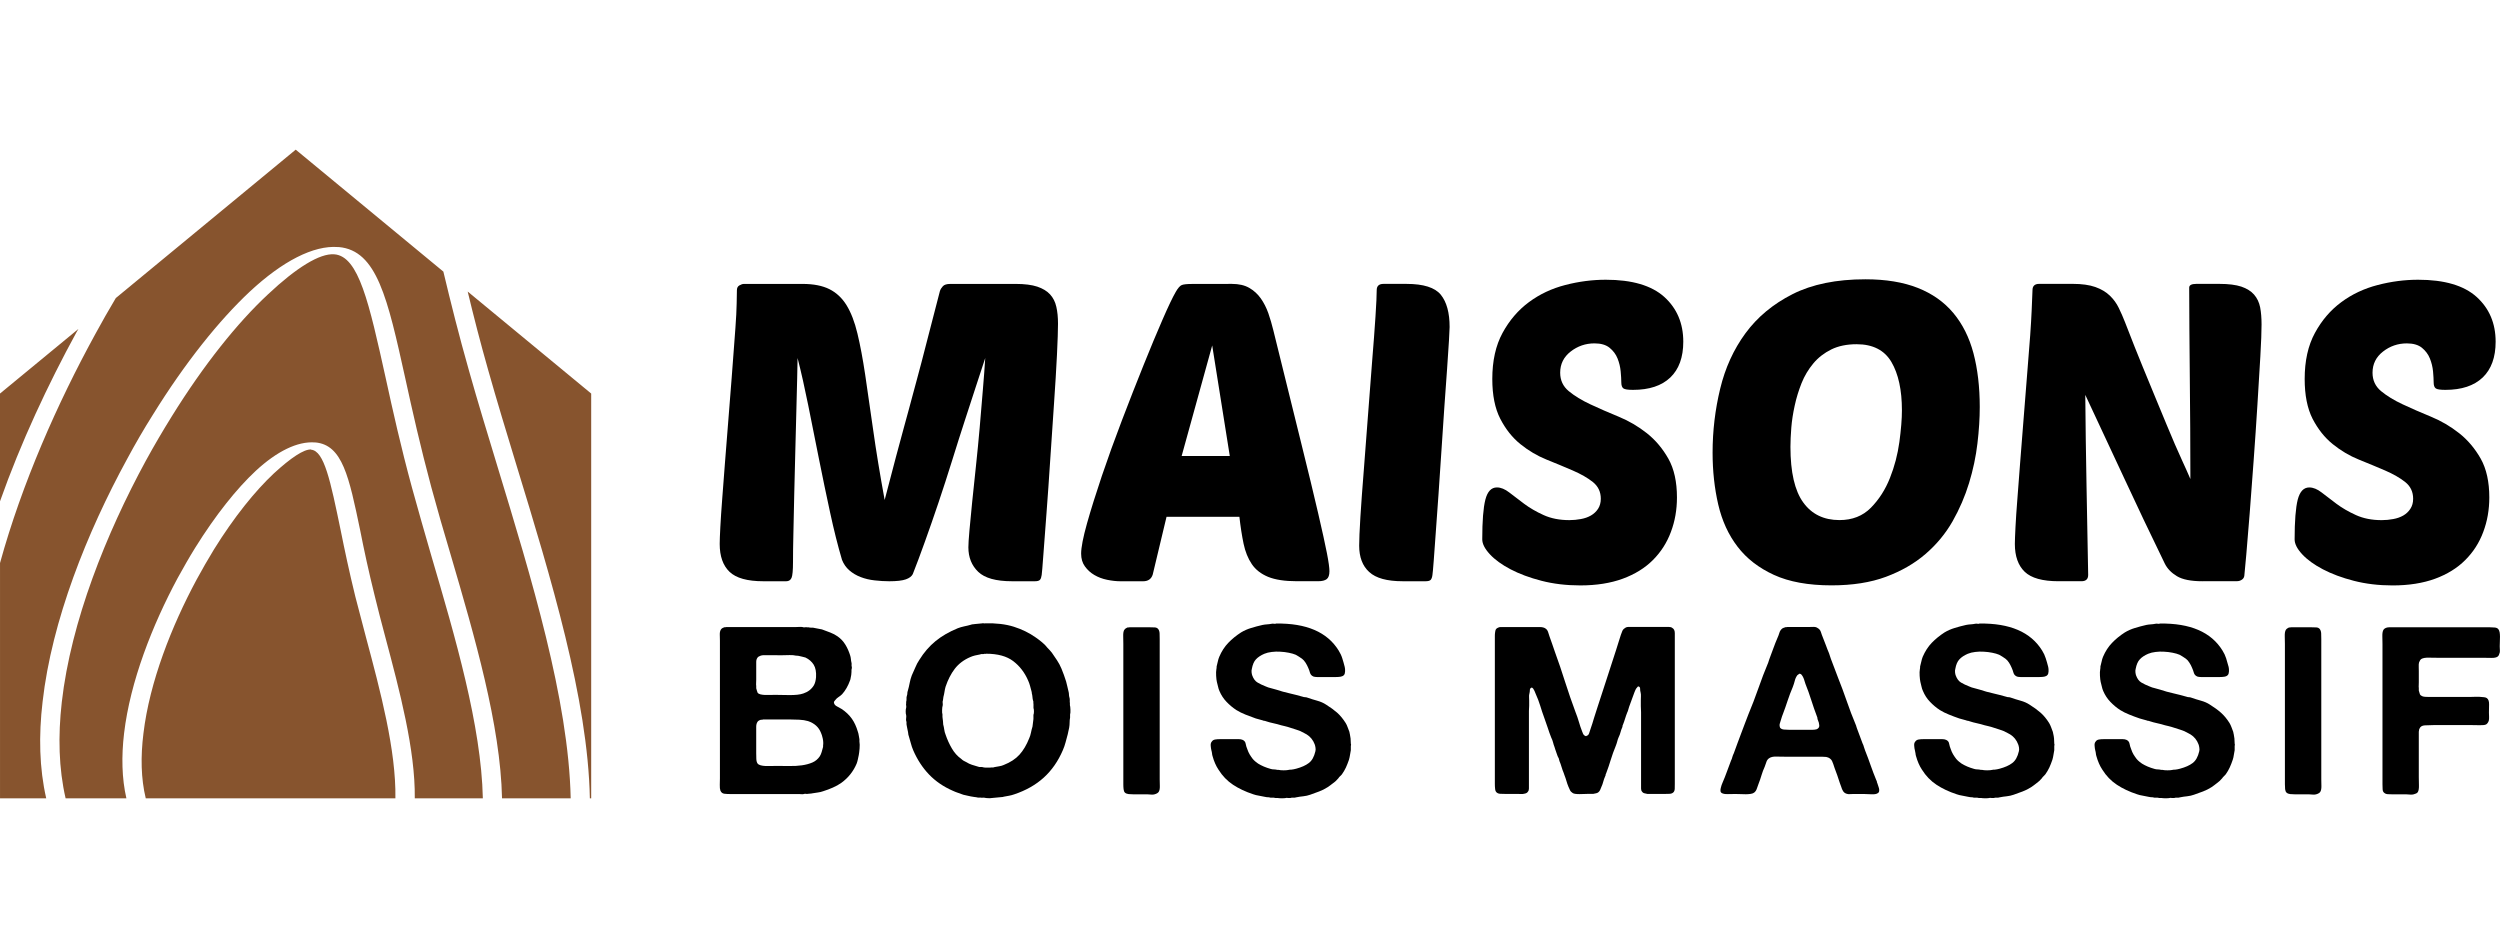
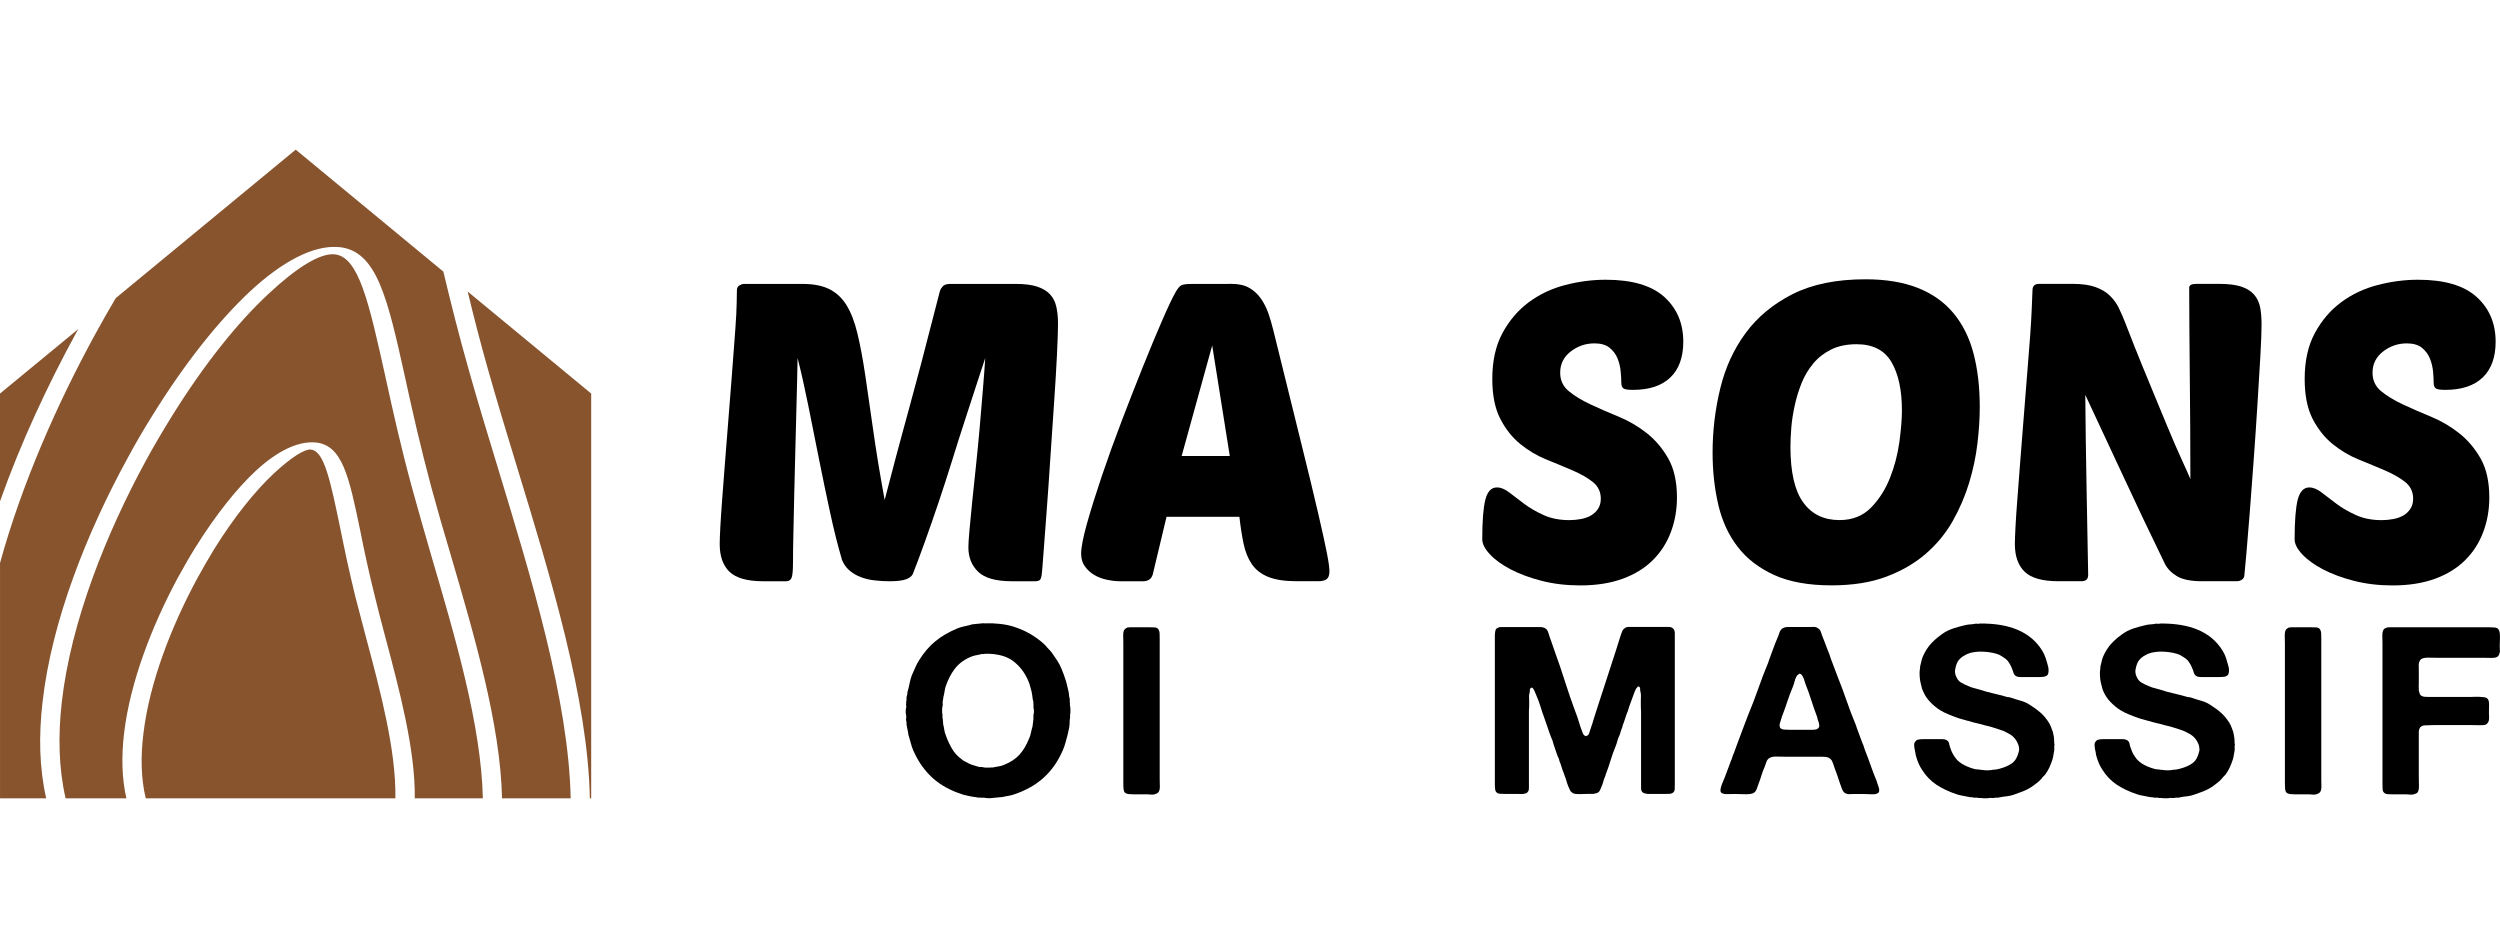
<svg xmlns="http://www.w3.org/2000/svg" version="1.1" id="Calque_1" x="0px" y="0px" width="168.372px" height="63.844px" viewBox="-16.353 -20.5 168.372 63.844" enable-background="new -16.353 -20.5 168.372 63.844" xml:space="preserve">
  <g>
    <path fill="#87542E" d="M3.563-10.421l9.944,8.213c0.49,2.053,1.046,4.286,1.73,6.688c0.581,2.065,1.24,4.221,1.911,6.43   c2.286,7.517,4.792,15.703,4.934,22.355h-4.624c-0.103-4.924-1.847-10.902-3.448-16.364c-0.479-1.601-0.93-3.164-1.317-4.596   c-0.736-2.739-1.292-5.218-1.756-7.348C9.749-0.415,9.037-3.63,6.467-3.861H6.455H6.428H6.415C4.762-3.99,2.668-2.905,0.475-0.865   C-1.591,1.071-3.879,3.913-6.06,7.437c-0.594,0.942-1.175,1.938-1.743,2.997c-2.686,4.921-5.063,10.859-5.681,16.323   c-0.271,2.285-0.22,4.494,0.244,6.51h-3.112V17.42c1.472-5.347,3.848-10.732,6.431-15.445c0.438-0.814,0.903-1.614,1.368-2.402   L3.563-10.421z M15.145-0.865l8.318,6.87v27.261h-0.09c-0.13-6.691-2.636-14.89-4.934-22.407c-0.683-2.233-1.343-4.417-1.912-6.431   C15.999,2.57,15.545,0.801,15.145-0.865L15.145-0.865z M16.166,33.266h-4.584c0.039-3.256-1.021-7.248-1.989-10.877   c-0.259-0.966-0.504-1.909-0.71-2.762c-0.401-1.613-0.724-3.11-0.982-4.429c-0.749-3.589-1.188-5.732-3.009-5.9H4.878H4.866H4.854   c-1.163-0.09-2.557,0.594-3.979,1.91c-1.29,1.201-2.71,2.982-4.079,5.179c-0.402,0.646-0.789,1.329-1.189,2.054   c-1.69,3.148-3.189,6.945-3.603,10.445c-0.182,1.539-0.155,3.035,0.156,4.381h-4.094c-0.464-2.004-0.517-4.199-0.257-6.484   c0.619-5.437,2.995-11.349,5.655-16.245c0.567-1.035,1.15-2.028,1.744-2.983c2.169-3.498,4.429-6.313,6.481-8.225   C3.612-2.48,5.189-3.449,6.156-3.373l0,0H6.17C7.808-3.23,8.495-0.144,9.631,4.996c0.463,2.118,1.006,4.571,1.767,7.363   c0.402,1.482,0.854,3.021,1.305,4.595C14.307,22.414,16.063,28.383,16.166,33.266L16.166,33.266z M10.277,33.266H-6.537   c-0.324-1.332-0.349-2.816-0.156-4.367c0.414-3.475,1.9-7.233,3.577-10.356C-2.74,17.845-2.34,17.161-1.94,16.5   c1.356-2.182,2.762-3.926,4.029-5.114c1.15-1.058,2.027-1.639,2.505-1.614l0,0v0.013c0.889,0.077,1.304,2.079,2.001,5.449   c0.257,1.278,0.567,2.75,0.982,4.442c0.231,0.903,0.479,1.82,0.723,2.762C9.27,26.057,10.329,30.049,10.277,33.266L10.277,33.266z    M-16.352,6.005l5.281-4.352c-0.051,0.077-0.09,0.154-0.128,0.219c-1.926,3.526-3.746,7.414-5.154,11.392V6.005H-16.352z    M3.33,22.016c1.059,0.09,1.239,1.123,1.498,2.623c0.079,0.41,0.154,0.852,0.259,1.355c0.05,0.258,0.116,0.566,0.18,0.865   c0.44,1.936,0.904,4.066-0.257,5.088c-0.324,0.27-0.776,0.477-1.293,0.607c-0.581,0.141-1.253,0.193-1.923,0.154   c-0.646-0.039-1.292-0.143-1.872-0.338l0,0c-0.8-0.244-1.498-0.645-1.925-1.137c-0.555-0.643-0.658-1.482-0.49-2.375   c0.22-1.109,0.84-2.311,1.536-3.385c0.646-0.979,1.356-1.846,2.002-2.439C1.78,22.34,2.593,21.95,3.33,22.016L3.33,22.016z    M3.536,24.662c-0.22-1.277-0.376-2.156-0.504-2.17c0,0-0.31,0.271-0.787,0.725c-0.619,0.58-1.316,1.42-1.936,2.375   c-0.685,1.047-1.292,2.225-1.499,3.307c-0.155,0.838-0.079,1.602,0.426,2.18c0.349,0.416,0.89,0.725,1.512,0.918H0.76   c0.387,0.131,0.814,0.205,1.213,0.219c0.375,0.027,0.723,0,1.033-0.076c0.311-0.078,0.596-0.209,0.802-0.4   c1.033-0.891,0.582-2.959,0.167-4.846c-0.064-0.281-0.129-0.555-0.193-0.861C3.691,25.566,3.602,25.09,3.536,24.662L3.536,24.662z" />
    <g>
      <g>
        <path d="M50.002,3.613c-0.151,0.452-0.344,1.04-0.578,1.761c-0.237,0.724-0.494,1.52-0.777,2.384     c-0.282,0.866-0.574,1.782-0.874,2.751c-0.301,0.969-0.607,1.912-0.917,2.834c-0.31,0.921-0.616,1.8-0.917,2.637     c-0.299,0.836-0.572,1.566-0.818,2.187c-0.076,0.149-0.23,0.268-0.465,0.351c-0.233,0.084-0.607,0.129-1.114,0.129     c-0.32,0-0.649-0.021-0.987-0.059c-0.34-0.036-0.655-0.112-0.944-0.224c-0.292-0.112-0.546-0.264-0.763-0.453     c-0.216-0.188-0.38-0.422-0.493-0.705c-0.283-0.958-0.551-2.025-0.804-3.201c-0.254-1.174-0.504-2.373-0.748-3.596     c-0.243-1.221-0.484-2.42-0.719-3.596c-0.236-1.173-0.475-2.242-0.721-3.2c0,0.262-0.009,0.714-0.027,1.354     C37.316,5.606,37.3,6.349,37.28,7.193c-0.02,0.847-0.043,1.759-0.071,2.737c-0.028,0.978-0.053,1.932-0.071,2.863     c-0.019,0.931-0.038,1.795-0.056,2.596c-0.02,0.798-0.027,1.451-0.027,1.957c0,0.564-0.034,0.924-0.099,1.073     c-0.067,0.15-0.184,0.227-0.353,0.227h-1.55c-1.072,0-1.829-0.212-2.272-0.635c-0.441-0.424-0.663-1.047-0.663-1.876     c0-0.225,0.015-0.605,0.043-1.144c0.028-0.535,0.071-1.168,0.127-1.902c0.057-0.733,0.117-1.537,0.184-2.411     c0.065-0.875,0.135-1.763,0.211-2.666c0.094-1.221,0.173-2.241,0.241-3.059c0.065-0.818,0.117-1.499,0.154-2.046     c0.038-0.544,0.072-0.988,0.099-1.325c0.027-0.337,0.047-0.638,0.057-0.902c0.009-0.263,0.019-0.512,0.027-0.748     c0.009-0.235,0.016-0.531,0.016-0.888c0-0.15,0.055-0.258,0.169-0.324c0.112-0.065,0.215-0.099,0.309-0.099h3.947     c0.733,0,1.336,0.119,1.805,0.353c0.471,0.236,0.855,0.597,1.156,1.085c0.3,0.49,0.546,1.123,0.732,1.904     c0.188,0.778,0.361,1.706,0.522,2.776c0.159,1.073,0.339,2.309,0.536,3.709c0.196,1.401,0.455,2.976,0.775,4.725     c0.301-1.165,0.555-2.133,0.762-2.905c0.207-0.771,0.381-1.416,0.522-1.933c0.14-0.516,0.258-0.943,0.351-1.283     c0.094-0.338,0.179-0.653,0.253-0.944c0.075-0.291,0.159-0.606,0.255-0.944c0.092-0.339,0.206-0.762,0.339-1.269     c0.131-0.508,0.294-1.142,0.492-1.904c0.197-0.76,0.448-1.724,0.748-2.89c0.037-0.113,0.103-0.221,0.198-0.325     c0.094-0.103,0.263-0.155,0.507-0.155h4.4c0.602,0,1.087,0.063,1.454,0.184c0.365,0.124,0.652,0.296,0.859,0.521     c0.207,0.228,0.349,0.504,0.421,0.833c0.077,0.328,0.114,0.71,0.114,1.142c0,0.433-0.023,1.134-0.07,2.101     c-0.048,0.969-0.114,2.06-0.198,3.272c-0.083,1.211-0.169,2.467-0.254,3.766c-0.083,1.297-0.168,2.5-0.252,3.61     c-0.084,1.109-0.156,2.051-0.212,2.819c-0.056,0.771-0.094,1.224-0.113,1.354c-0.02,0.15-0.057,0.259-0.114,0.324     c-0.057,0.066-0.168,0.099-0.338,0.099h-1.55c-1.073,0-1.83-0.211-2.272-0.634c-0.441-0.424-0.663-0.973-0.663-1.65     c0-0.207,0.023-0.581,0.071-1.128c0.047-0.545,0.108-1.185,0.184-1.918c0.076-0.731,0.16-1.536,0.253-2.411     c0.093-0.874,0.179-1.743,0.254-2.608c0.075-0.865,0.145-1.706,0.212-2.524C49.911,4.953,49.961,4.233,50.002,3.613z" />
        <path d="M66.612-1.38c0.47,0,0.861,0.089,1.171,0.269c0.311,0.179,0.567,0.414,0.775,0.706c0.206,0.292,0.376,0.624,0.51,1.001     c0.13,0.375,0.242,0.761,0.338,1.155c0.752,3.045,1.373,5.555,1.86,7.53c0.49,1.975,0.876,3.568,1.156,4.781     c0.281,1.214,0.479,2.112,0.592,2.695c0.114,0.583,0.169,0.987,0.169,1.211c0,0.264-0.062,0.442-0.184,0.536     c-0.123,0.093-0.313,0.141-0.577,0.141h-1.438c-0.811,0-1.452-0.099-1.933-0.295c-0.478-0.198-0.846-0.485-1.098-0.86     c-0.255-0.377-0.439-0.833-0.552-1.368c-0.112-0.535-0.206-1.142-0.282-1.818h-4.907l-0.93,3.891     c-0.094,0.301-0.312,0.453-0.65,0.453H59.14c-0.302,0-0.612-0.033-0.932-0.1c-0.32-0.066-0.607-0.175-0.859-0.324     c-0.255-0.149-0.465-0.343-0.635-0.578c-0.17-0.234-0.254-0.521-0.254-0.86c0-0.412,0.131-1.091,0.394-2.03     c0.265-0.938,0.599-2.007,1.001-3.201c0.404-1.194,0.855-2.443,1.354-3.75c0.5-1.307,0.983-2.543,1.453-3.709     c0.468-1.166,0.896-2.19,1.282-3.075c0.385-0.884,0.68-1.504,0.888-1.861c0.15-0.263,0.288-0.418,0.409-0.464     c0.122-0.048,0.353-0.072,0.692-0.072L66.612-1.38L66.612-1.38z M63.229,10.213h3.243l-1.185-7.447L63.229,10.213z" />
-         <path d="M78.116,18.646c-1.053,0-1.802-0.206-2.254-0.621c-0.453-0.412-0.676-1.005-0.676-1.776c0-0.376,0.026-1.021,0.082-1.933     c0.056-0.911,0.134-1.95,0.227-3.116c0.094-1.165,0.188-2.397,0.282-3.695c0.093-1.297,0.187-2.519,0.281-3.667     c0.093-1.147,0.171-2.152,0.226-3.019c0.057-0.864,0.083-1.456,0.083-1.776c0-0.281,0.151-0.423,0.454-0.423h1.552     c1.146,0,1.916,0.245,2.313,0.733c0.393,0.49,0.591,1.212,0.591,2.172c0,0.095-0.015,0.395-0.043,0.903     c-0.027,0.509-0.07,1.147-0.127,1.917c-0.056,0.772-0.117,1.633-0.185,2.581c-0.065,0.95-0.13,1.922-0.195,2.919     c-0.067,0.997-0.134,1.97-0.196,2.921c-0.068,0.949-0.128,1.809-0.185,2.579c-0.058,0.772-0.104,1.416-0.14,1.932     c-0.04,0.519-0.068,0.833-0.086,0.945c-0.018,0.149-0.058,0.258-0.112,0.324c-0.058,0.066-0.171,0.1-0.34,0.1H78.116z" />
        <path d="M91.795-1.66c1.767,0,3.079,0.386,3.937,1.155c0.853,0.772,1.282,1.778,1.282,3.019c0,1.052-0.294,1.856-0.874,2.411     c-0.583,0.556-1.42,0.832-2.511,0.832c-0.339,0-0.555-0.031-0.647-0.098C92.887,5.59,92.84,5.457,92.84,5.249     c0-0.188-0.015-0.432-0.042-0.733C92.77,4.217,92.7,3.924,92.587,3.642c-0.113-0.283-0.293-0.521-0.536-0.719     c-0.243-0.198-0.583-0.297-1.015-0.297c-0.604,0-1.139,0.185-1.608,0.55c-0.47,0.367-0.705,0.842-0.705,1.425     c0,0.509,0.191,0.921,0.577,1.241s0.871,0.616,1.453,0.888c0.582,0.272,1.217,0.551,1.904,0.831     c0.686,0.283,1.32,0.653,1.903,1.114c0.58,0.46,1.063,1.034,1.451,1.72c0.384,0.685,0.577,1.556,0.577,2.609     c0,0.827-0.135,1.601-0.409,2.325c-0.271,0.726-0.674,1.354-1.211,1.89c-0.535,0.537-1.213,0.955-2.03,1.256     c-0.819,0.301-1.771,0.452-2.862,0.452c-0.941,0-1.812-0.104-2.61-0.311c-0.798-0.205-1.493-0.464-2.086-0.775     c-0.592-0.311-1.058-0.648-1.396-1.015c-0.338-0.367-0.509-0.7-0.509-1.002c0-1.24,0.07-2.132,0.211-2.679     c0.142-0.545,0.399-0.817,0.776-0.817c0.264,0,0.541,0.113,0.831,0.338c0.292,0.228,0.625,0.479,1.002,0.763     c0.377,0.281,0.813,0.535,1.313,0.761c0.498,0.227,1.076,0.34,1.734,0.34c0.264,0,0.522-0.025,0.776-0.073     c0.252-0.045,0.479-0.125,0.676-0.238c0.196-0.113,0.356-0.263,0.481-0.452c0.12-0.188,0.184-0.412,0.184-0.677     c0-0.47-0.182-0.844-0.538-1.128c-0.355-0.283-0.808-0.54-1.354-0.776c-0.545-0.235-1.133-0.48-1.763-0.733     c-0.629-0.254-1.217-0.603-1.763-1.043c-0.545-0.443-0.995-1.011-1.353-1.706c-0.358-0.696-0.537-1.589-0.537-2.68     c0-1.222,0.23-2.256,0.691-3.103c0.46-0.845,1.053-1.537,1.776-2.072c0.724-0.536,1.54-0.921,2.452-1.155     C89.986-1.544,90.893-1.66,91.795-1.66z" />
        <path d="M109.279-1.69c1.375,0,2.547,0.193,3.526,0.579c0.979,0.387,1.776,0.95,2.396,1.691c0.622,0.743,1.073,1.645,1.355,2.706     c0.281,1.063,0.425,2.272,0.425,3.625c0,0.751-0.05,1.569-0.156,2.453c-0.103,0.884-0.291,1.771-0.563,2.665     c-0.272,0.893-0.643,1.753-1.112,2.581c-0.473,0.828-1.079,1.561-1.821,2.199c-0.741,0.641-1.631,1.151-2.664,1.537     c-1.034,0.385-2.256,0.577-3.666,0.577c-1.562,0-2.854-0.235-3.88-0.705c-1.024-0.47-1.844-1.104-2.451-1.902     c-0.614-0.799-1.044-1.743-1.299-2.834c-0.253-1.092-0.381-2.257-0.381-3.499c0-1.466,0.171-2.9,0.511-4.301     c0.336-1.399,0.904-2.646,1.703-3.736c0.799-1.089,1.854-1.968,3.174-2.637C105.689-1.355,107.323-1.69,109.279-1.69z      M108.689,2.683c-0.658,0-1.229,0.117-1.705,0.351c-0.479,0.237-0.886,0.551-1.213,0.944c-0.33,0.396-0.595,0.837-0.791,1.326     c-0.193,0.49-0.351,0.992-0.461,1.509c-0.114,0.517-0.192,1.015-0.23,1.495c-0.036,0.48-0.058,0.907-0.058,1.283     c0,1.712,0.289,2.962,0.864,3.751c0.57,0.79,1.385,1.185,2.439,1.185c0.865,0,1.568-0.277,2.116-0.831     c0.546-0.556,0.973-1.222,1.282-2.003c0.312-0.78,0.52-1.589,0.636-2.426c0.112-0.835,0.171-1.546,0.171-2.129     c0-1.372-0.238-2.458-0.707-3.257C110.561,3.081,109.778,2.683,108.689,2.683z" />
        <path d="M131.984,18.646c-0.771,0-1.346-0.113-1.722-0.34c-0.377-0.226-0.649-0.508-0.818-0.847     c-0.979-2.01-1.895-3.938-2.749-5.781c-0.856-1.842-1.724-3.703-2.607-5.584c0.02,2.03,0.042,4.051,0.083,6.064     c0.037,2.012,0.075,4.033,0.112,6.063c0,0.282-0.153,0.424-0.452,0.424h-1.55c-1.072,0-1.83-0.212-2.271-0.635     c-0.441-0.424-0.665-1.047-0.665-1.876c0-0.225,0.016-0.605,0.043-1.144c0.027-0.535,0.07-1.168,0.128-1.902     c0.056-0.733,0.117-1.537,0.184-2.411c0.065-0.875,0.136-1.763,0.21-2.666c0.114-1.428,0.208-2.612,0.282-3.554     c0.078-0.939,0.136-1.735,0.187-2.384c0.045-0.648,0.079-1.204,0.098-1.664c0.018-0.46,0.036-0.917,0.056-1.368     c0-0.281,0.15-0.423,0.453-0.423h2.256c0.62,0,1.127,0.072,1.524,0.212c0.395,0.141,0.719,0.333,0.973,0.578     c0.254,0.243,0.455,0.521,0.605,0.831c0.152,0.31,0.292,0.634,0.425,0.972c0.45,1.166,0.847,2.172,1.198,3.019     c0.348,0.846,0.651,1.589,0.918,2.227c0.261,0.64,0.492,1.195,0.69,1.665c0.196,0.469,0.38,0.903,0.548,1.299     c0.169,0.395,0.341,0.775,0.509,1.142c0.171,0.365,0.349,0.767,0.535,1.199c0-1.109-0.002-2.251-0.011-3.428     c-0.013-1.175-0.021-2.322-0.029-3.44c-0.011-1.119-0.02-2.195-0.028-3.229c-0.011-1.034-0.013-1.964-0.013-2.793     c0-0.168,0.158-0.254,0.478-0.254h1.55c0.621,0,1.116,0.063,1.482,0.184c0.364,0.124,0.652,0.301,0.859,0.537     c0.204,0.235,0.342,0.521,0.41,0.859c0.065,0.34,0.095,0.724,0.095,1.156c0,0.47-0.026,1.189-0.082,2.158     s-0.124,2.056-0.197,3.256c-0.074,1.206-0.16,2.45-0.253,3.738c-0.093,1.288-0.185,2.478-0.267,3.565     c-0.085,1.092-0.16,2.018-0.229,2.779c-0.065,0.762-0.108,1.207-0.125,1.339c0,0.151-0.051,0.265-0.156,0.34     c-0.104,0.075-0.219,0.113-0.354,0.113H131.984z" />
        <path d="M146.506-1.66c1.768,0,3.08,0.386,3.935,1.155c0.854,0.772,1.284,1.778,1.284,3.019c0,1.052-0.293,1.856-0.873,2.411     c-0.584,0.556-1.421,0.832-2.509,0.832c-0.341,0-0.557-0.031-0.648-0.098c-0.096-0.067-0.144-0.201-0.144-0.409     c0-0.188-0.015-0.432-0.041-0.733c-0.029-0.298-0.099-0.591-0.213-0.874c-0.113-0.283-0.294-0.521-0.534-0.719     c-0.244-0.198-0.584-0.297-1.016-0.297c-0.604,0-1.139,0.185-1.607,0.55c-0.47,0.367-0.706,0.842-0.706,1.425     c0,0.509,0.192,0.921,0.577,1.241c0.387,0.32,0.87,0.616,1.454,0.888c0.581,0.272,1.217,0.551,1.902,0.831     c0.687,0.283,1.32,0.653,1.902,1.114c0.583,0.46,1.065,1.034,1.454,1.72c0.383,0.685,0.576,1.556,0.576,2.609     c0,0.827-0.136,1.601-0.409,2.325c-0.27,0.726-0.674,1.354-1.212,1.89c-0.535,0.537-1.213,0.955-2.027,1.256     c-0.821,0.301-1.774,0.452-2.866,0.452c-0.94,0-1.808-0.104-2.609-0.311c-0.799-0.205-1.492-0.464-2.085-0.775     c-0.591-0.311-1.059-0.648-1.397-1.015c-0.339-0.367-0.507-0.7-0.507-1.002c0-1.24,0.072-2.132,0.21-2.679     c0.144-0.545,0.402-0.817,0.776-0.817c0.265,0,0.543,0.113,0.832,0.338c0.294,0.228,0.626,0.479,1,0.763     c0.377,0.281,0.816,0.535,1.314,0.761c0.5,0.227,1.075,0.34,1.733,0.34c0.265,0,0.523-0.025,0.776-0.073     c0.252-0.045,0.479-0.125,0.677-0.238c0.195-0.113,0.355-0.263,0.477-0.452c0.124-0.188,0.187-0.412,0.187-0.677     c0-0.47-0.179-0.844-0.537-1.128c-0.355-0.283-0.81-0.54-1.353-0.776c-0.545-0.235-1.136-0.48-1.764-0.733     c-0.629-0.254-1.218-0.603-1.762-1.043c-0.548-0.443-0.995-1.011-1.357-1.706c-0.353-0.696-0.532-1.589-0.532-2.68     c0-1.222,0.229-2.256,0.691-3.103c0.457-0.845,1.051-1.537,1.776-2.072c0.722-0.536,1.543-0.921,2.452-1.155     C144.697-1.544,145.604-1.66,146.506-1.66z" />
      </g>
      <g>
-         <path d="M41.53,29.457c0.021,0.113,0.024,0.268,0.009,0.457c-0.017,0.188-0.034,0.336-0.055,0.441     c-0.022,0.105-0.042,0.207-0.064,0.301c-0.021,0.096-0.046,0.186-0.078,0.27c-0.222,0.525-0.563,0.957-1.028,1.295     c-0.178,0.127-0.371,0.234-0.576,0.322c-0.205,0.092-0.423,0.172-0.655,0.246c-0.117,0.041-0.238,0.072-0.364,0.086     c-0.126,0.016-0.247,0.035-0.363,0.055c-0.053,0.014-0.103,0.02-0.15,0.02c-0.046,0-0.097,0.004-0.148,0.014     c-0.043,0.012-0.087,0.012-0.135,0c-0.046-0.01-0.097-0.004-0.151,0.016c-0.041,0.012-0.086,0.016-0.134,0.008     c-0.047-0.004-0.097-0.008-0.149-0.008h-4.613c-0.18,0-0.33-0.008-0.45-0.023c-0.123-0.018-0.208-0.086-0.262-0.213     c-0.031-0.086-0.045-0.213-0.04-0.389c0.006-0.174,0.009-0.318,0.009-0.434v-9.273c0-0.127-0.002-0.262-0.009-0.402     c-0.005-0.143,0.019-0.255,0.072-0.342c0.042-0.071,0.123-0.125,0.238-0.155c0.022-0.011,0.042-0.013,0.063-0.008     c0.021,0.005,0.041,0.003,0.063-0.01h4.709c0.073,0,0.146-0.002,0.221-0.008c0.073-0.005,0.141-0.003,0.204,0.008     c0.052,0.022,0.105,0.027,0.158,0.018c0.053-0.011,0.104-0.011,0.159,0h0.094c0.063,0.021,0.128,0.028,0.198,0.023     c0.067-0.005,0.137,0.003,0.212,0.024c0.083,0.022,0.166,0.037,0.243,0.047c0.081,0.011,0.162,0.027,0.246,0.047     c0.2,0.074,0.389,0.145,0.568,0.213c0.178,0.07,0.343,0.154,0.49,0.26c0.211,0.148,0.384,0.332,0.521,0.557     c0.136,0.221,0.247,0.473,0.332,0.758c0.021,0.072,0.033,0.146,0.04,0.219c0.005,0.076,0.019,0.154,0.039,0.238     c0.01,0.043,0.013,0.084,0.007,0.129c-0.005,0.041-0.002,0.082,0.008,0.125c0.012,0.033,0.015,0.072,0.007,0.119     c-0.005,0.047-0.012,0.082-0.022,0.104v0.143c0,0.029-0.004,0.068-0.009,0.107c-0.005,0.043-0.008,0.076-0.008,0.096     c-0.021,0.074-0.033,0.139-0.038,0.195c-0.006,0.061-0.02,0.113-0.041,0.168c-0.136,0.381-0.315,0.689-0.536,0.934     c-0.074,0.074-0.153,0.135-0.238,0.188c-0.084,0.053-0.157,0.121-0.221,0.205c-0.022,0.021-0.045,0.051-0.071,0.088     c-0.027,0.037-0.03,0.08-0.009,0.133c0.022,0.082,0.09,0.156,0.206,0.213c0.116,0.059,0.216,0.113,0.298,0.166     c0.287,0.189,0.516,0.41,0.696,0.664c0.168,0.242,0.299,0.527,0.394,0.854c0.033,0.084,0.053,0.172,0.065,0.26     c0.01,0.09,0.026,0.178,0.046,0.26v0.176H41.53z M34.658,23.801c-0.053,0.076-0.08,0.166-0.08,0.277s0,0.225,0,0.342v0.852     c0,0.074-0.002,0.15-0.007,0.229c-0.005,0.08-0.002,0.146,0.007,0.199v0.156c0.022,0.064,0.037,0.119,0.047,0.166     c0.011,0.047,0.027,0.092,0.047,0.133c0.042,0.053,0.108,0.09,0.197,0.111s0.19,0.033,0.301,0.039     c0.109,0.006,0.223,0.006,0.339,0c0.117-0.006,0.222-0.008,0.316-0.008c0.158,0,0.324,0.002,0.498,0.008     c0.175,0.006,0.349,0.008,0.521,0.008c0.172,0,0.339-0.008,0.498-0.023c0.158-0.018,0.294-0.045,0.411-0.086     c0.317-0.105,0.554-0.291,0.711-0.555c0.075-0.135,0.123-0.314,0.142-0.537c0.021-0.357-0.031-0.639-0.157-0.844     c-0.127-0.205-0.312-0.367-0.555-0.484c-0.063-0.02-0.131-0.037-0.205-0.053c-0.074-0.018-0.152-0.035-0.236-0.055     c-0.043-0.012-0.107-0.018-0.19-0.018c-0.127-0.029-0.271-0.045-0.435-0.039c-0.165,0.004-0.319,0.01-0.466,0.01H35.02     c-0.02,0.008-0.044,0.014-0.071,0.014c-0.027,0-0.049,0.004-0.071,0.016C34.774,23.691,34.7,23.738,34.658,23.801z      M39.081,29.709c0.021-0.145,0.013-0.307-0.024-0.475c-0.037-0.168-0.077-0.295-0.118-0.379     c-0.148-0.381-0.438-0.643-0.869-0.789c-0.18-0.053-0.377-0.084-0.594-0.094c-0.216-0.012-0.44-0.018-0.67-0.018H35.02     c-0.022,0.021-0.039,0.029-0.055,0.023c-0.017-0.004-0.034-0.006-0.056-0.006c-0.127,0.031-0.211,0.084-0.252,0.156     c-0.053,0.084-0.08,0.191-0.08,0.326c0,0.131,0,0.254,0,0.369v1.408c0,0.125,0.002,0.254,0.008,0.385     c0.006,0.135,0.033,0.236,0.086,0.309c0.042,0.053,0.11,0.092,0.206,0.119c0.095,0.025,0.202,0.041,0.325,0.047     c0.121,0.006,0.243,0.006,0.371,0c0.126-0.006,0.237-0.006,0.331-0.006c0.316,0,0.621,0,0.916,0.006     c0.294,0.006,0.573-0.01,0.837-0.047c0.263-0.037,0.498-0.102,0.702-0.189c0.206-0.088,0.372-0.229,0.5-0.418     c0.053-0.084,0.094-0.18,0.127-0.291c0.03-0.113,0.062-0.227,0.094-0.342L39.081,29.709L39.081,29.709z" />
        <path d="M55.701,26.977c0.021,0.064,0.034,0.17,0.039,0.322c0.005,0.154-0.002,0.262-0.024,0.324v0.207     c-0.022,0.105-0.031,0.215-0.031,0.33c0,0.117-0.011,0.232-0.031,0.35c-0.022,0.072-0.037,0.145-0.048,0.219     c-0.011,0.074-0.027,0.148-0.048,0.223c-0.052,0.188-0.103,0.373-0.149,0.553c-0.047,0.18-0.108,0.352-0.182,0.521     c-0.315,0.736-0.741,1.35-1.279,1.84c-0.538,0.49-1.202,0.867-1.99,1.131c-0.118,0.041-0.233,0.074-0.349,0.094     c-0.118,0.021-0.233,0.041-0.349,0.064c-0.053,0.02-0.108,0.029-0.165,0.029c-0.06,0-0.115,0.006-0.167,0.016l-0.521,0.049     c-0.042,0.01-0.115,0.014-0.221,0.006c-0.104-0.004-0.174-0.012-0.205-0.023c-0.053-0.012-0.103-0.014-0.151-0.008     c-0.047,0.008-0.096,0.004-0.149-0.008h-0.172c-0.085-0.021-0.165-0.033-0.24-0.039c-0.073-0.006-0.151-0.02-0.236-0.039     s-0.169-0.041-0.251-0.055c-0.085-0.016-0.169-0.033-0.253-0.057c-0.116-0.041-0.234-0.082-0.356-0.127     c-0.122-0.041-0.24-0.088-0.354-0.141c-0.631-0.275-1.166-0.641-1.604-1.098c-0.437-0.457-0.792-1.002-1.066-1.635     c-0.063-0.148-0.116-0.301-0.158-0.467c-0.042-0.164-0.089-0.33-0.142-0.498c-0.021-0.051-0.031-0.096-0.031-0.133     s-0.006-0.076-0.016-0.117c-0.022-0.076-0.037-0.152-0.047-0.23c-0.011-0.08-0.027-0.162-0.047-0.246     c-0.01-0.053-0.014-0.102-0.008-0.148c0.005-0.049-0.002-0.092-0.024-0.135c-0.011-0.063-0.011-0.129,0-0.195     c0.01-0.07,0.01-0.135,0-0.197c-0.022-0.053-0.031-0.135-0.031-0.246c0-0.109,0.01-0.189,0.031-0.244     c0.01-0.053,0.01-0.102,0-0.148c-0.011-0.049-0.011-0.098,0-0.15v-0.1c0.022-0.072,0.028-0.143,0.024-0.211     c-0.006-0.07,0.002-0.135,0.024-0.199c0.021-0.053,0.031-0.107,0.031-0.166c0-0.057,0.01-0.113,0.031-0.166     c0.052-0.18,0.094-0.354,0.126-0.529c0.032-0.174,0.08-0.344,0.143-0.512c0.083-0.178,0.164-0.357,0.238-0.537     c0.072-0.18,0.162-0.348,0.268-0.506c0.315-0.508,0.679-0.928,1.091-1.264c0.409-0.336,0.91-0.627,1.5-0.87     c0.136-0.053,0.281-0.094,0.435-0.127c0.152-0.029,0.302-0.067,0.45-0.11c0.053-0.021,0.103-0.03,0.149-0.03     c0.048,0,0.098-0.005,0.151-0.018l0.474-0.045c0.021-0.013,0.05-0.013,0.086,0c0.036,0.01,0.067,0.01,0.087,0     c0.747-0.022,1.395,0.056,1.944,0.229c0.546,0.174,1.037,0.413,1.469,0.719c0.135,0.094,0.28,0.201,0.427,0.324     c0.147,0.119,0.268,0.244,0.362,0.369c0.053,0.055,0.105,0.109,0.16,0.168c0.051,0.059,0.099,0.113,0.141,0.166     c0.114,0.168,0.23,0.34,0.348,0.512c0.115,0.174,0.216,0.361,0.299,0.561c0.063,0.148,0.119,0.293,0.166,0.428     c0.048,0.135,0.097,0.285,0.149,0.443c0.031,0.104,0.059,0.213,0.08,0.324c0.021,0.109,0.047,0.225,0.08,0.34     c0.022,0.074,0.031,0.145,0.031,0.211c0,0.07,0.012,0.137,0.032,0.199s0.027,0.129,0.023,0.195     c-0.004,0.07-0.002,0.131,0.009,0.184v0.125H55.701z M53.251,27.639c0.022-0.051,0.031-0.129,0.031-0.229     s-0.01-0.176-0.031-0.229v-0.27c-0.01-0.043-0.013-0.08-0.008-0.119c0.005-0.037-0.002-0.076-0.024-0.119     c-0.022-0.082-0.033-0.166-0.039-0.244c-0.005-0.078-0.019-0.154-0.04-0.229c0-0.053-0.01-0.109-0.031-0.174     c-0.031-0.115-0.063-0.232-0.094-0.348c-0.031-0.117-0.075-0.232-0.126-0.348c-0.232-0.537-0.566-0.973-1.003-1.305     c-0.437-0.332-1.046-0.498-1.824-0.498c-0.022,0.01-0.045,0.012-0.072,0.008c-0.027-0.006-0.05-0.004-0.072,0.008     c-0.041,0.01-0.084,0.014-0.126,0.008c-0.043-0.006-0.09,0.002-0.142,0.025c-0.117,0.021-0.229,0.043-0.341,0.07     c-0.111,0.027-0.214,0.063-0.308,0.104c-0.442,0.188-0.792,0.455-1.049,0.789c-0.258,0.338-0.466,0.744-0.623,1.215     c-0.032,0.119-0.057,0.23-0.072,0.342c-0.017,0.111-0.04,0.225-0.072,0.34c-0.011,0.043-0.016,0.08-0.016,0.119     c0,0.037-0.006,0.076-0.017,0.117c-0.021,0.053-0.027,0.111-0.016,0.174c0.01,0.064,0.01,0.123,0,0.176     c-0.022,0.053-0.034,0.148-0.039,0.293c-0.006,0.141,0.002,0.24,0.024,0.293v0.174c0.011,0.041,0.016,0.086,0.016,0.135     c0,0.045,0.005,0.09,0.017,0.133c0,0.043,0.003,0.082,0.009,0.121c0.005,0.035,0.007,0.074,0.007,0.117     c0.031,0.115,0.056,0.232,0.071,0.348c0.016,0.115,0.044,0.229,0.087,0.332c0.114,0.338,0.257,0.652,0.426,0.939     c0.168,0.289,0.378,0.525,0.631,0.703c0.053,0.053,0.108,0.094,0.167,0.129c0.058,0.029,0.118,0.063,0.181,0.092     c0.116,0.076,0.241,0.133,0.372,0.176c0.132,0.041,0.271,0.084,0.418,0.127c0.053,0.021,0.103,0.027,0.149,0.023     c0.048-0.004,0.098-0.002,0.15,0.008c0.063,0.021,0.126,0.031,0.189,0.031c0.063,0,0.132,0,0.206,0h0.126     c0.053-0.01,0.099-0.014,0.143-0.008c0.04,0.004,0.087-0.002,0.14-0.025c0.105-0.02,0.211-0.037,0.315-0.055     c0.105-0.016,0.206-0.043,0.301-0.086c0.453-0.178,0.808-0.41,1.065-0.695c0.258-0.285,0.478-0.654,0.656-1.105     c0.053-0.115,0.092-0.242,0.119-0.379c0.027-0.137,0.06-0.273,0.103-0.41l0.047-0.381c0.011-0.039,0.016-0.084,0.016-0.133     c0-0.047,0-0.1,0-0.15v-0.131H53.251z" />
        <path d="M59.729,21.747h1.358c0.116,0,0.226,0.002,0.333,0.009c0.105,0.006,0.184,0.046,0.237,0.119     c0.054,0.075,0.082,0.168,0.087,0.284c0.005,0.115,0.007,0.242,0.007,0.379v1.375v5.482v2.592c0,0.135,0.002,0.289,0.009,0.457     c0.004,0.168-0.019,0.293-0.072,0.379c-0.042,0.072-0.135,0.133-0.284,0.174c-0.075,0.023-0.153,0.027-0.237,0.016     c-0.085-0.01-0.17-0.016-0.253-0.016h-0.933c-0.117,0-0.225-0.006-0.324-0.016c-0.1-0.012-0.182-0.043-0.245-0.096     c-0.053-0.053-0.083-0.131-0.093-0.236c-0.013-0.105-0.017-0.215-0.017-0.332v-1.375v-5.768v-2.305     c0-0.146-0.002-0.32-0.008-0.521c-0.006-0.199,0.018-0.342,0.071-0.426c0.042-0.064,0.11-0.117,0.205-0.159     c0.031,0,0.062-0.001,0.086-0.007C59.684,21.749,59.708,21.747,59.729,21.747z" />
-         <path d="M69.586,21.495c2.044-0.029,3.451,0.574,4.218,1.818c0.104,0.168,0.188,0.342,0.243,0.52     c0.059,0.182,0.113,0.375,0.166,0.586c0.021,0.082,0.029,0.182,0.024,0.293c-0.006,0.109-0.026,0.191-0.069,0.244     c-0.053,0.063-0.128,0.1-0.222,0.117c-0.095,0.016-0.202,0.025-0.318,0.025h-0.993c-0.095,0-0.188,0-0.286,0     c-0.092,0-0.174-0.012-0.236-0.031c-0.127-0.053-0.203-0.137-0.238-0.252c-0.03-0.115-0.073-0.234-0.126-0.35     c-0.043-0.105-0.101-0.213-0.174-0.332c-0.075-0.115-0.153-0.205-0.238-0.268c-0.148-0.105-0.289-0.193-0.425-0.268     c-0.128-0.055-0.284-0.098-0.467-0.135c-0.186-0.037-0.375-0.061-0.568-0.07c-0.193-0.014-0.387-0.008-0.576,0.016     c-0.188,0.02-0.358,0.063-0.507,0.125c-0.241,0.105-0.428,0.23-0.561,0.373c-0.132,0.139-0.224,0.355-0.276,0.639     c-0.022,0.074-0.027,0.156-0.017,0.244c0.01,0.09,0.027,0.16,0.048,0.213c0.083,0.223,0.201,0.377,0.355,0.467     c0.152,0.09,0.335,0.178,0.545,0.26c0.116,0.053,0.234,0.094,0.354,0.119c0.123,0.027,0.245,0.061,0.371,0.102     c0.285,0.096,0.578,0.178,0.877,0.244c0.299,0.07,0.598,0.145,0.892,0.23c0.053,0.021,0.105,0.031,0.158,0.031     s0.106,0.01,0.159,0.031c0.211,0.074,0.43,0.143,0.655,0.205c0.228,0.063,0.43,0.15,0.609,0.27     c0.285,0.178,0.529,0.355,0.735,0.535c0.203,0.18,0.396,0.412,0.575,0.695c0.053,0.086,0.098,0.18,0.133,0.283     c0.038,0.107,0.081,0.213,0.121,0.318c0.01,0.029,0.015,0.061,0.015,0.084c0,0.027,0.007,0.051,0.017,0.074     c0.041,0.168,0.064,0.379,0.064,0.631c0.022,0.053,0.022,0.105,0,0.158v0.285c-0.023,0.115-0.041,0.225-0.057,0.33     c-0.017,0.105-0.037,0.213-0.069,0.316c-0.065,0.188-0.133,0.363-0.205,0.521c-0.076,0.158-0.163,0.311-0.269,0.459     c-0.044,0.053-0.084,0.096-0.13,0.133c-0.041,0.037-0.077,0.08-0.11,0.133c-0.053,0.063-0.11,0.123-0.173,0.184     c-0.064,0.059-0.131,0.113-0.206,0.164c-0.053,0.041-0.105,0.084-0.166,0.127c-0.058,0.043-0.117,0.084-0.183,0.129     c-0.18,0.115-0.364,0.209-0.562,0.283c-0.193,0.076-0.396,0.148-0.606,0.221c-0.147,0.053-0.301,0.086-0.459,0.104     c-0.158,0.016-0.313,0.037-0.473,0.07c-0.075,0.023-0.146,0.031-0.213,0.025c-0.07-0.006-0.134,0.002-0.196,0.023h-0.128     c-0.021,0-0.049-0.002-0.087-0.008c-0.036-0.004-0.065-0.002-0.087,0.008c-0.05,0.012-0.142,0.018-0.269,0.018     c-0.126,0-0.216-0.006-0.269-0.018h-0.156c-0.076-0.021-0.15-0.029-0.231-0.023c-0.079,0.006-0.147-0.002-0.211-0.025     c-0.053,0-0.101-0.002-0.143-0.008c-0.042-0.004-0.09-0.012-0.142-0.025c-0.128-0.029-0.259-0.057-0.396-0.078     c-0.137-0.02-0.263-0.053-0.38-0.094c-0.516-0.17-0.969-0.383-1.359-0.641c-0.389-0.258-0.716-0.596-0.979-1.018     c-0.169-0.252-0.301-0.555-0.396-0.9c-0.021-0.063-0.035-0.125-0.038-0.189c-0.007-0.063-0.02-0.133-0.042-0.205     c-0.022-0.082-0.036-0.188-0.047-0.307c-0.01-0.123,0.011-0.213,0.065-0.277c0.053-0.084,0.129-0.133,0.229-0.15     c0.101-0.018,0.214-0.025,0.341-0.025h0.994c0.083,0,0.174,0,0.267,0c0.096,0,0.18,0.016,0.255,0.049     c0.116,0.053,0.184,0.139,0.204,0.26c0.021,0.121,0.057,0.244,0.112,0.371c0.042,0.127,0.094,0.244,0.157,0.35     c0.063,0.105,0.133,0.203,0.205,0.299c0.053,0.063,0.111,0.121,0.174,0.174c0.063,0.053,0.127,0.1,0.188,0.143     c0.233,0.145,0.517,0.268,0.853,0.361c0.074,0.023,0.146,0.031,0.214,0.031c0.07,0,0.146,0.012,0.231,0.031h0.078     c0.084,0.021,0.198,0.031,0.348,0.031s0.265-0.01,0.348-0.031c0.031-0.01,0.086-0.014,0.161-0.014     c0.05-0.012,0.108-0.02,0.163-0.025c0.058-0.008,0.113-0.021,0.169-0.039c0.355-0.096,0.641-0.221,0.849-0.381     c0.214-0.158,0.359-0.42,0.445-0.789c0.021-0.072,0.023-0.158,0.007-0.252c-0.015-0.096-0.033-0.168-0.054-0.221     c-0.105-0.283-0.285-0.508-0.539-0.666c-0.031-0.02-0.088-0.051-0.173-0.094c-0.158-0.094-0.335-0.172-0.53-0.229     c-0.193-0.059-0.385-0.119-0.575-0.184c-0.076-0.021-0.145-0.037-0.213-0.055c-0.069-0.018-0.145-0.033-0.229-0.055     c-0.169-0.053-0.34-0.098-0.515-0.135c-0.173-0.037-0.338-0.08-0.496-0.133c-0.053-0.021-0.094-0.033-0.128-0.033     c-0.031,0-0.067-0.01-0.11-0.031c-0.083-0.02-0.161-0.041-0.229-0.063c-0.068-0.02-0.144-0.041-0.23-0.064     c-0.242-0.084-0.472-0.17-0.693-0.26c-0.222-0.088-0.428-0.191-0.617-0.307c-0.242-0.158-0.462-0.344-0.663-0.555     c-0.201-0.209-0.358-0.453-0.474-0.725c-0.042-0.096-0.074-0.193-0.094-0.295c-0.022-0.1-0.047-0.207-0.08-0.322     c-0.023-0.094-0.038-0.232-0.049-0.41c-0.01-0.18-0.005-0.326,0.016-0.443c0.011-0.041,0.018-0.105,0.018-0.189     c0.032-0.115,0.058-0.227,0.08-0.332c0.021-0.105,0.052-0.209,0.096-0.314c0.157-0.369,0.36-0.682,0.607-0.939     c0.249-0.26,0.534-0.492,0.861-0.703c0.209-0.126,0.438-0.227,0.679-0.299c0.243-0.076,0.5-0.143,0.775-0.206     c0.105-0.021,0.206-0.033,0.307-0.039c0.101-0.005,0.202-0.02,0.309-0.04c0.031-0.011,0.081-0.011,0.149,0     C69.522,21.52,69.566,21.515,69.586,21.495z" />
        <path d="M84.767,21.731h2.069c0.168,0,0.341,0,0.514,0s0.31,0.037,0.402,0.11c0.073,0.053,0.126,0.13,0.158,0.229     c0.03,0.102,0.063,0.199,0.095,0.293c0.063,0.17,0.124,0.34,0.182,0.514s0.118,0.35,0.181,0.527     c0.244,0.666,0.473,1.34,0.687,2.023c0.219,0.684,0.452,1.365,0.703,2.037c0.086,0.211,0.158,0.426,0.224,0.648     c0.063,0.221,0.136,0.438,0.219,0.648c0.022,0.053,0.043,0.105,0.064,0.158c0.023,0.053,0.059,0.094,0.11,0.127     c0.021,0.01,0.043,0.021,0.063,0.029c0.024,0.012,0.044,0.008,0.064-0.016c0.084-0.02,0.145-0.082,0.176-0.188     c0.032-0.105,0.064-0.201,0.093-0.285c0.086-0.242,0.161-0.482,0.229-0.719c0.07-0.238,0.146-0.477,0.231-0.721     c0.211-0.643,0.421-1.289,0.631-1.936c0.211-0.648,0.422-1.299,0.633-1.951c0.053-0.168,0.104-0.334,0.156-0.498     c0.053-0.162,0.105-0.328,0.158-0.498c0.034-0.084,0.065-0.168,0.096-0.254c0.03-0.082,0.088-0.15,0.176-0.204     c0.061-0.053,0.142-0.081,0.242-0.081c0.1,0,0.204,0,0.308,0h1.028h1.09c0.094,0,0.19,0,0.292,0c0.101,0,0.176,0.021,0.229,0.064     c0.117,0.063,0.174,0.184,0.174,0.355c0,0.172,0,0.352,0,0.529v2.369v5.879v1.371c0,0.117-0.003,0.23-0.005,0.342     c-0.007,0.111-0.042,0.191-0.105,0.244s-0.143,0.082-0.237,0.086c-0.094,0.006-0.201,0.008-0.314,0.008h-0.762h-0.425     c-0.084-0.021-0.154-0.033-0.212-0.047c-0.059-0.012-0.109-0.047-0.15-0.111c-0.043-0.051-0.063-0.121-0.063-0.205     c0-0.082,0-0.174,0-0.266v-0.809v-4.059c-0.011-0.148-0.016-0.289-0.016-0.418c0-0.133,0-0.268,0-0.402     c0-0.084,0.002-0.172,0.007-0.262s-0.002-0.176-0.023-0.26c-0.024-0.074-0.031-0.154-0.031-0.238s-0.03-0.137-0.095-0.158     c-0.031-0.008-0.055-0.006-0.071,0.016c-0.016,0.023-0.029,0.039-0.038,0.049c-0.042,0.041-0.077,0.092-0.104,0.148     c-0.026,0.059-0.05,0.113-0.071,0.166c-0.063,0.16-0.124,0.322-0.181,0.492c-0.061,0.168-0.119,0.336-0.184,0.504     c-0.022,0.064-0.039,0.127-0.056,0.189c-0.015,0.063-0.038,0.129-0.07,0.189c-0.053,0.137-0.103,0.273-0.143,0.41     s-0.09,0.275-0.143,0.41c-0.021,0.031-0.031,0.066-0.031,0.104s-0.008,0.07-0.03,0.104c-0.042,0.094-0.075,0.193-0.103,0.299     c-0.025,0.105-0.065,0.211-0.117,0.316c-0.044,0.092-0.079,0.193-0.103,0.299c-0.026,0.105-0.062,0.209-0.104,0.314     c-0.127,0.307-0.237,0.615-0.333,0.926c-0.094,0.311-0.198,0.617-0.315,0.924c-0.023,0.031-0.032,0.064-0.032,0.096     s-0.01,0.063-0.031,0.094c-0.053,0.117-0.093,0.234-0.126,0.355c-0.03,0.121-0.073,0.24-0.126,0.354     c-0.032,0.076-0.06,0.143-0.085,0.207c-0.027,0.063-0.066,0.113-0.121,0.158c-0.053,0.041-0.105,0.064-0.158,0.07     c-0.053,0.008-0.114,0.02-0.188,0.039h-0.364c-0.072,0-0.158,0.004-0.258,0.008c-0.102,0.006-0.202,0.008-0.3,0.008     c-0.101,0-0.191-0.004-0.279-0.016c-0.083-0.01-0.146-0.029-0.188-0.063c-0.082-0.053-0.141-0.113-0.173-0.184     c-0.03-0.068-0.069-0.15-0.11-0.244c-0.053-0.127-0.096-0.256-0.134-0.387c-0.037-0.133-0.083-0.26-0.133-0.389l-0.048-0.141     c-0.056-0.125-0.101-0.26-0.144-0.402c-0.041-0.143-0.089-0.277-0.143-0.402c-0.009-0.033-0.018-0.063-0.022-0.088     c-0.006-0.027-0.013-0.055-0.023-0.088c-0.055-0.092-0.098-0.191-0.129-0.297s-0.069-0.211-0.11-0.316     c-0.012-0.021-0.02-0.049-0.024-0.08c-0.005-0.033-0.015-0.059-0.025-0.078c-0.041-0.105-0.075-0.211-0.1-0.318     c-0.028-0.105-0.067-0.211-0.12-0.314c-0.084-0.211-0.163-0.432-0.237-0.664c-0.075-0.232-0.153-0.457-0.237-0.68     c-0.095-0.262-0.188-0.531-0.269-0.805c-0.085-0.275-0.185-0.537-0.301-0.789c-0.053-0.148-0.11-0.27-0.173-0.363     c-0.021-0.021-0.043-0.039-0.064-0.057c-0.021-0.016-0.047-0.012-0.079,0.008c-0.053,0.033-0.08,0.086-0.08,0.158     c0,0.074-0.011,0.148-0.03,0.223c-0.021,0.074-0.029,0.15-0.024,0.229c0.004,0.08,0.008,0.16,0.008,0.244c0,0.117,0,0.232,0,0.35     c0,0.115-0.006,0.232-0.017,0.348v4.203v0.773c0,0.084,0,0.17,0,0.252c0,0.084-0.02,0.154-0.063,0.205     c-0.041,0.074-0.12,0.125-0.238,0.143c-0.074,0.021-0.153,0.029-0.236,0.023c-0.086-0.004-0.171-0.008-0.253-0.008H85     c-0.115,0-0.221-0.002-0.313-0.008c-0.096-0.004-0.174-0.033-0.239-0.086c-0.063-0.053-0.098-0.133-0.107-0.244     c-0.013-0.111-0.018-0.225-0.018-0.342v-1.389v-5.873v-2.211c0-0.063,0-0.141,0-0.229c0-0.092,0-0.178,0-0.262     s0.005-0.166,0.018-0.244c0.01-0.08,0.024-0.138,0.045-0.183c0.041-0.073,0.128-0.127,0.251-0.158     c0.022-0.011,0.043-0.013,0.064-0.008S84.746,21.742,84.767,21.731z" />
        <path d="M110.079,32.236c0.011,0.043,0.026,0.096,0.053,0.158c0.026,0.064,0.048,0.129,0.063,0.197     c0.018,0.068,0.021,0.135,0.009,0.197c-0.011,0.064-0.045,0.109-0.108,0.141c-0.086,0.055-0.225,0.074-0.422,0.064     c-0.192-0.01-0.353-0.018-0.479-0.018h-0.743c-0.083,0-0.159,0.004-0.228,0.008c-0.071,0.006-0.137,0-0.199-0.021     c-0.117-0.033-0.198-0.096-0.254-0.191c-0.05-0.082-0.089-0.172-0.115-0.268c-0.029-0.096-0.063-0.189-0.104-0.285     c-0.053-0.168-0.107-0.338-0.168-0.506c-0.058-0.17-0.117-0.332-0.18-0.488c-0.031-0.096-0.062-0.184-0.087-0.262     c-0.026-0.08-0.056-0.148-0.085-0.213c-0.032-0.063-0.081-0.119-0.143-0.166c-0.063-0.049-0.146-0.082-0.252-0.104     c-0.056,0-0.104-0.002-0.151-0.008c-0.05-0.004-0.098-0.008-0.15-0.008h-2.495c-0.179,0-0.369-0.004-0.575-0.008     c-0.204-0.006-0.367,0.033-0.483,0.119c-0.085,0.063-0.142,0.146-0.174,0.252c-0.031,0.105-0.068,0.211-0.112,0.316     c-0.08,0.18-0.155,0.365-0.212,0.561s-0.123,0.387-0.197,0.576c-0.043,0.105-0.082,0.217-0.119,0.332     c-0.037,0.117-0.098,0.205-0.182,0.27c-0.051,0.041-0.129,0.07-0.229,0.086c-0.099,0.014-0.209,0.025-0.329,0.025     c-0.123,0-0.248-0.004-0.372-0.01c-0.127-0.004-0.237-0.008-0.332-0.008c-0.138,0-0.304,0.004-0.498,0.008     c-0.195,0.006-0.336-0.018-0.42-0.072c-0.052-0.029-0.082-0.08-0.087-0.141c-0.005-0.063,0-0.129,0.019-0.197     c0.015-0.068,0.032-0.135,0.055-0.197c0.02-0.063,0.04-0.115,0.063-0.158c0.105-0.24,0.202-0.488,0.294-0.742     c0.088-0.252,0.18-0.5,0.276-0.742c0.043-0.082,0.074-0.168,0.093-0.252c0.024-0.084,0.056-0.168,0.099-0.252     c0.081-0.223,0.165-0.449,0.248-0.68c0.086-0.232,0.169-0.457,0.254-0.678c0.083-0.211,0.164-0.418,0.235-0.623     c0.074-0.207,0.153-0.416,0.24-0.627c0.242-0.578,0.463-1.16,0.671-1.75c0.206-0.592,0.427-1.174,0.671-1.754     c0.021-0.053,0.036-0.1,0.045-0.143c0.013-0.041,0.027-0.09,0.05-0.143c0.083-0.221,0.166-0.447,0.252-0.678     c0.083-0.232,0.173-0.457,0.268-0.68c0.055-0.115,0.097-0.234,0.134-0.354c0.035-0.123,0.105-0.218,0.197-0.293     c0.052-0.03,0.122-0.059,0.205-0.081c0.021-0.01,0.043-0.013,0.063-0.007c0.021,0.005,0.043,0.002,0.063-0.008h1.392     c0.113,0,0.234-0.003,0.354-0.009c0.122-0.005,0.221,0.019,0.293,0.071c0.117,0.064,0.193,0.156,0.23,0.276     c0.038,0.123,0.081,0.246,0.135,0.373c0.074,0.18,0.142,0.355,0.205,0.529c0.063,0.174,0.13,0.35,0.207,0.527     c0.021,0.064,0.039,0.129,0.063,0.191c0.021,0.063,0.039,0.127,0.063,0.189c0.082,0.211,0.161,0.416,0.237,0.623     c0.074,0.205,0.153,0.412,0.236,0.623c0.209,0.525,0.409,1.057,0.594,1.596c0.183,0.535,0.386,1.068,0.607,1.594     c0.021,0.041,0.033,0.082,0.04,0.119c0.005,0.035,0.02,0.078,0.039,0.119c0.063,0.168,0.126,0.338,0.189,0.506     c0.063,0.168,0.127,0.338,0.188,0.506c0.044,0.084,0.075,0.166,0.093,0.244c0.025,0.08,0.05,0.16,0.083,0.244     c0.136,0.338,0.26,0.674,0.377,1.012c0.118,0.338,0.245,0.668,0.379,0.994c0.023,0.031,0.034,0.061,0.034,0.086     S110.057,32.205,110.079,32.236z M105.984,28.619c0.137-0.053,0.199-0.143,0.189-0.268c-0.01-0.127-0.041-0.246-0.096-0.363     c-0.02-0.043-0.029-0.08-0.029-0.119c0-0.037-0.011-0.076-0.032-0.117c-0.134-0.357-0.265-0.725-0.38-1.092     c-0.116-0.369-0.247-0.738-0.395-1.104c-0.021-0.055-0.043-0.119-0.063-0.197c-0.02-0.08-0.048-0.154-0.08-0.223     c-0.03-0.068-0.068-0.129-0.11-0.182c-0.041-0.053-0.094-0.08-0.156-0.08c-0.025,0.021-0.043,0.035-0.063,0.047     c-0.025,0.01-0.043,0.027-0.068,0.047c-0.08,0.104-0.143,0.232-0.178,0.381c-0.038,0.146-0.083,0.289-0.136,0.424     c-0.127,0.295-0.24,0.598-0.341,0.9c-0.1,0.307-0.206,0.611-0.323,0.918c-0.044,0.105-0.077,0.207-0.107,0.309     c-0.03,0.1-0.068,0.209-0.099,0.322c-0.029,0.084-0.024,0.18,0.016,0.287c0.055,0.072,0.142,0.113,0.261,0.125     c0.124,0.012,0.245,0.018,0.375,0.018h1.198c0.096,0,0.201,0,0.316,0C105.799,28.652,105.9,28.641,105.984,28.619z" />
        <path d="M116.963,21.495c2.043-0.029,3.45,0.574,4.219,1.818c0.105,0.168,0.187,0.342,0.242,0.52     c0.06,0.182,0.115,0.375,0.168,0.586c0.02,0.082,0.027,0.182,0.023,0.293c-0.004,0.109-0.026,0.191-0.071,0.244     c-0.051,0.063-0.126,0.1-0.219,0.117c-0.096,0.016-0.204,0.025-0.319,0.025h-0.992c-0.095,0-0.191,0-0.287,0     c-0.094,0-0.173-0.012-0.238-0.031c-0.124-0.053-0.204-0.137-0.236-0.252c-0.03-0.115-0.073-0.234-0.126-0.35     c-0.042-0.105-0.103-0.213-0.173-0.332c-0.075-0.115-0.153-0.205-0.241-0.268c-0.145-0.105-0.287-0.193-0.425-0.268     c-0.126-0.055-0.284-0.098-0.465-0.135c-0.186-0.037-0.376-0.061-0.568-0.07c-0.193-0.014-0.388-0.008-0.575,0.016     c-0.19,0.02-0.36,0.063-0.508,0.125c-0.241,0.105-0.43,0.23-0.56,0.373c-0.134,0.139-0.227,0.355-0.276,0.639     c-0.024,0.074-0.028,0.156-0.018,0.244c0.01,0.09,0.026,0.16,0.049,0.213c0.081,0.223,0.201,0.377,0.354,0.467     c0.149,0.09,0.334,0.178,0.544,0.26c0.116,0.053,0.233,0.094,0.354,0.119c0.124,0.027,0.245,0.061,0.372,0.102     c0.284,0.096,0.578,0.178,0.879,0.244c0.297,0.07,0.595,0.145,0.891,0.23c0.055,0.021,0.105,0.031,0.16,0.031     c0.051,0,0.101,0.01,0.156,0.031c0.211,0.074,0.43,0.143,0.653,0.205c0.229,0.063,0.43,0.15,0.61,0.27     c0.284,0.178,0.529,0.355,0.734,0.535c0.206,0.18,0.399,0.412,0.577,0.695c0.051,0.086,0.096,0.18,0.134,0.283     c0.037,0.107,0.077,0.213,0.119,0.318c0.009,0.029,0.017,0.061,0.017,0.084c0,0.027,0.005,0.051,0.016,0.074     c0.042,0.168,0.063,0.379,0.063,0.631c0.023,0.053,0.023,0.105,0,0.158v0.285c-0.021,0.115-0.039,0.225-0.057,0.33     c-0.016,0.105-0.038,0.213-0.07,0.316c-0.063,0.188-0.134,0.363-0.204,0.521c-0.075,0.158-0.165,0.311-0.269,0.459     c-0.044,0.053-0.083,0.096-0.126,0.133c-0.042,0.037-0.08,0.08-0.11,0.133c-0.053,0.063-0.113,0.123-0.176,0.184     c-0.065,0.059-0.131,0.113-0.203,0.164c-0.056,0.041-0.108,0.084-0.166,0.127c-0.061,0.043-0.119,0.084-0.183,0.129     c-0.18,0.115-0.366,0.209-0.563,0.283c-0.194,0.076-0.397,0.148-0.607,0.221c-0.148,0.053-0.303,0.086-0.458,0.104     c-0.158,0.016-0.314,0.037-0.476,0.07c-0.074,0.023-0.145,0.031-0.213,0.025s-0.134,0.002-0.195,0.023h-0.129     c-0.021,0-0.048-0.002-0.085-0.008c-0.036-0.004-0.066-0.002-0.089,0.008c-0.05,0.012-0.141,0.018-0.267,0.018     c-0.125,0-0.216-0.006-0.266-0.018h-0.161c-0.074-0.021-0.15-0.029-0.228-0.023c-0.082,0.006-0.152-0.002-0.215-0.025     c-0.053,0-0.098-0.002-0.141-0.008c-0.043-0.004-0.091-0.012-0.142-0.025c-0.127-0.029-0.259-0.057-0.396-0.078     c-0.136-0.02-0.261-0.053-0.379-0.094c-0.518-0.17-0.968-0.383-1.359-0.641c-0.389-0.258-0.717-0.596-0.98-1.018     c-0.168-0.252-0.299-0.555-0.395-0.9c-0.021-0.063-0.035-0.125-0.037-0.189c-0.008-0.063-0.021-0.133-0.04-0.205     c-0.023-0.082-0.041-0.188-0.048-0.307c-0.012-0.123,0.007-0.213,0.063-0.277c0.054-0.084,0.131-0.133,0.231-0.15     s0.213-0.025,0.338-0.025h0.996c0.082,0,0.174,0,0.267,0c0.094,0,0.181,0.016,0.254,0.049c0.118,0.053,0.186,0.139,0.204,0.26     c0.021,0.121,0.06,0.244,0.111,0.371c0.042,0.127,0.094,0.244,0.159,0.35c0.063,0.105,0.131,0.203,0.205,0.299     c0.051,0.063,0.111,0.121,0.174,0.174c0.063,0.053,0.126,0.1,0.188,0.143c0.234,0.145,0.517,0.268,0.853,0.361     c0.075,0.023,0.146,0.031,0.213,0.031c0.071,0,0.146,0.012,0.232,0.031h0.077c0.085,0.021,0.199,0.031,0.347,0.031     c0.148,0,0.267-0.01,0.35-0.031c0.03-0.01,0.084-0.014,0.159-0.014c0.054-0.012,0.106-0.02,0.165-0.025     c0.06-0.008,0.115-0.021,0.168-0.039c0.355-0.096,0.641-0.221,0.85-0.381c0.212-0.158,0.359-0.42,0.444-0.789     c0.021-0.072,0.025-0.158,0.01-0.252c-0.018-0.096-0.033-0.168-0.058-0.221c-0.105-0.283-0.284-0.508-0.537-0.666     c-0.032-0.02-0.087-0.051-0.174-0.094c-0.158-0.094-0.333-0.172-0.53-0.229c-0.192-0.059-0.385-0.119-0.572-0.184     c-0.076-0.021-0.146-0.037-0.214-0.055c-0.07-0.018-0.146-0.033-0.231-0.055c-0.168-0.053-0.341-0.098-0.513-0.135     c-0.173-0.037-0.339-0.08-0.497-0.133c-0.053-0.021-0.095-0.033-0.126-0.033c-0.035,0-0.069-0.01-0.111-0.031     c-0.085-0.02-0.162-0.041-0.228-0.063c-0.073-0.02-0.146-0.041-0.231-0.064c-0.242-0.084-0.475-0.17-0.693-0.26     c-0.224-0.088-0.428-0.191-0.618-0.307c-0.241-0.158-0.463-0.344-0.662-0.555c-0.204-0.209-0.359-0.453-0.473-0.725     c-0.044-0.096-0.079-0.193-0.098-0.295c-0.021-0.1-0.044-0.207-0.077-0.322c-0.022-0.094-0.037-0.232-0.049-0.41     c-0.012-0.18-0.005-0.326,0.015-0.443c0.012-0.041,0.017-0.105,0.017-0.189c0.031-0.115,0.058-0.227,0.082-0.332     c0.021-0.105,0.052-0.209,0.092-0.314c0.16-0.369,0.361-0.682,0.607-0.939c0.252-0.26,0.536-0.492,0.862-0.703     c0.211-0.126,0.439-0.227,0.681-0.299c0.241-0.076,0.498-0.143,0.774-0.206c0.105-0.021,0.208-0.033,0.308-0.039     c0.1-0.005,0.2-0.02,0.311-0.04c0.03-0.011,0.08-0.011,0.146,0C116.899,21.52,116.943,21.515,116.963,21.495z" />
        <path d="M129.113,21.495c2.043-0.029,3.45,0.574,4.216,1.818c0.106,0.168,0.188,0.342,0.245,0.52     c0.059,0.182,0.114,0.375,0.169,0.586c0.021,0.082,0.026,0.182,0.023,0.293c-0.008,0.109-0.028,0.191-0.071,0.244     c-0.055,0.063-0.126,0.1-0.224,0.117c-0.093,0.016-0.198,0.025-0.315,0.025h-0.995c-0.093,0-0.188,0-0.283,0     c-0.097,0-0.173-0.012-0.238-0.031c-0.127-0.053-0.205-0.137-0.237-0.252c-0.033-0.115-0.074-0.234-0.128-0.35     c-0.039-0.105-0.1-0.213-0.174-0.332c-0.07-0.115-0.15-0.205-0.236-0.268c-0.148-0.105-0.291-0.193-0.427-0.268     c-0.126-0.055-0.283-0.098-0.465-0.135c-0.188-0.037-0.375-0.061-0.568-0.07c-0.195-0.014-0.387-0.008-0.578,0.016     c-0.187,0.02-0.356,0.063-0.506,0.125c-0.242,0.105-0.43,0.23-0.559,0.373c-0.134,0.139-0.226,0.355-0.279,0.639     c-0.021,0.074-0.027,0.156-0.016,0.244c0.009,0.09,0.028,0.16,0.047,0.213c0.084,0.223,0.202,0.377,0.355,0.467     s0.334,0.178,0.545,0.26c0.116,0.053,0.235,0.094,0.357,0.119c0.118,0.027,0.243,0.061,0.369,0.102     c0.284,0.096,0.577,0.178,0.877,0.244c0.301,0.07,0.598,0.145,0.893,0.23c0.051,0.021,0.105,0.031,0.156,0.031     c0.055,0,0.105,0.01,0.16,0.031c0.211,0.074,0.427,0.143,0.653,0.205c0.229,0.063,0.43,0.15,0.61,0.27     c0.285,0.178,0.53,0.355,0.733,0.535c0.205,0.18,0.399,0.412,0.578,0.695c0.052,0.086,0.096,0.18,0.134,0.283     c0.037,0.107,0.077,0.213,0.12,0.318c0.009,0.029,0.015,0.061,0.015,0.084c0,0.027,0.006,0.051,0.018,0.074     c0.039,0.168,0.063,0.379,0.063,0.631c0.02,0.053,0.02,0.105,0,0.158v0.285c-0.024,0.115-0.039,0.225-0.058,0.33     c-0.013,0.105-0.037,0.213-0.072,0.316c-0.063,0.188-0.131,0.363-0.204,0.521s-0.161,0.311-0.267,0.459     c-0.043,0.053-0.086,0.096-0.126,0.133c-0.043,0.037-0.08,0.08-0.114,0.133c-0.052,0.063-0.109,0.123-0.175,0.184     c-0.063,0.059-0.13,0.113-0.203,0.164c-0.052,0.041-0.109,0.084-0.166,0.127s-0.12,0.084-0.181,0.129     c-0.183,0.115-0.367,0.209-0.563,0.283c-0.195,0.076-0.399,0.148-0.61,0.221c-0.146,0.053-0.298,0.086-0.456,0.104     c-0.157,0.016-0.313,0.037-0.473,0.07c-0.073,0.023-0.145,0.031-0.212,0.025c-0.07-0.006-0.135,0.002-0.196,0.023h-0.13     c-0.021,0-0.048-0.002-0.083-0.008c-0.038-0.004-0.068-0.002-0.09,0.008c-0.052,0.012-0.142,0.018-0.268,0.018     c-0.128,0-0.216-0.006-0.269-0.018h-0.157c-0.074-0.021-0.15-0.029-0.232-0.023c-0.075,0.006-0.146-0.002-0.21-0.025     c-0.054,0-0.102-0.002-0.142-0.008c-0.043-0.004-0.091-0.012-0.144-0.025c-0.127-0.029-0.256-0.057-0.395-0.078     c-0.136-0.02-0.265-0.053-0.378-0.094c-0.517-0.17-0.972-0.383-1.36-0.641c-0.39-0.258-0.719-0.596-0.98-1.018     c-0.168-0.252-0.3-0.555-0.396-0.9c-0.021-0.063-0.034-0.125-0.039-0.189c-0.006-0.063-0.018-0.133-0.04-0.205     c-0.021-0.082-0.037-0.188-0.045-0.307c-0.011-0.123,0.008-0.213,0.063-0.277c0.051-0.084,0.127-0.133,0.227-0.15     c0.103-0.018,0.216-0.025,0.343-0.025h0.992c0.086,0,0.174,0,0.271,0c0.094,0,0.18,0.016,0.254,0.049     c0.113,0.053,0.181,0.139,0.204,0.26c0.021,0.121,0.056,0.244,0.111,0.371c0.04,0.127,0.093,0.244,0.155,0.35     c0.064,0.105,0.135,0.203,0.206,0.299c0.053,0.063,0.11,0.121,0.174,0.174c0.065,0.053,0.127,0.1,0.188,0.143     c0.233,0.145,0.517,0.268,0.854,0.361c0.075,0.023,0.146,0.031,0.213,0.031c0.068,0,0.146,0.012,0.229,0.031h0.081     c0.085,0.021,0.198,0.031,0.347,0.031s0.264-0.01,0.348-0.031c0.031-0.01,0.087-0.014,0.161-0.014     c0.049-0.012,0.106-0.02,0.164-0.025c0.057-0.008,0.113-0.021,0.165-0.039c0.358-0.096,0.644-0.221,0.854-0.381     c0.21-0.158,0.358-0.42,0.443-0.789c0.021-0.072,0.022-0.158,0.005-0.252c-0.013-0.096-0.032-0.168-0.053-0.221     c-0.105-0.283-0.285-0.508-0.539-0.666c-0.031-0.02-0.087-0.051-0.173-0.094c-0.157-0.094-0.333-0.172-0.529-0.229     c-0.196-0.059-0.389-0.119-0.578-0.184c-0.071-0.021-0.146-0.037-0.208-0.055c-0.073-0.018-0.146-0.033-0.232-0.055     c-0.169-0.053-0.34-0.098-0.512-0.135c-0.174-0.037-0.339-0.08-0.498-0.133c-0.055-0.021-0.098-0.033-0.129-0.033     s-0.069-0.01-0.111-0.031c-0.081-0.02-0.159-0.041-0.229-0.063c-0.067-0.02-0.143-0.041-0.226-0.064     c-0.246-0.084-0.476-0.17-0.696-0.26c-0.221-0.088-0.43-0.191-0.617-0.307c-0.245-0.158-0.463-0.344-0.664-0.555     c-0.201-0.209-0.359-0.453-0.476-0.725c-0.041-0.096-0.073-0.193-0.093-0.295c-0.022-0.1-0.048-0.207-0.08-0.322     c-0.021-0.094-0.038-0.232-0.048-0.41c-0.01-0.18-0.003-0.326,0.018-0.443c0.012-0.041,0.014-0.105,0.014-0.189     c0.034-0.115,0.061-0.227,0.082-0.332c0.02-0.105,0.05-0.209,0.093-0.314c0.157-0.369,0.359-0.682,0.608-0.939     c0.246-0.26,0.535-0.492,0.861-0.703c0.211-0.126,0.437-0.227,0.679-0.299c0.242-0.076,0.5-0.143,0.772-0.206     c0.108-0.021,0.207-0.033,0.311-0.039c0.101-0.005,0.201-0.02,0.307-0.04c0.031-0.011,0.083-0.011,0.15,0     C129.047,21.52,129.088,21.515,129.113,21.495z" />
        <path d="M137.958,21.747h1.36c0.113,0,0.226,0.002,0.331,0.009c0.105,0.006,0.186,0.046,0.238,0.119     c0.053,0.075,0.082,0.168,0.088,0.284c0.005,0.115,0.008,0.242,0.008,0.379v1.375v5.482v2.592c0,0.135,0.003,0.289,0.008,0.457     c0.002,0.168-0.021,0.293-0.072,0.379c-0.041,0.072-0.137,0.133-0.283,0.174c-0.074,0.023-0.153,0.027-0.238,0.016     c-0.084-0.01-0.171-0.016-0.252-0.016h-0.934c-0.118,0-0.224-0.006-0.324-0.016c-0.101-0.012-0.181-0.043-0.242-0.096     c-0.056-0.053-0.087-0.131-0.099-0.236c-0.011-0.105-0.014-0.215-0.014-0.332v-1.375v-5.768v-2.305     c0-0.146-0.002-0.32-0.01-0.521c-0.005-0.199,0.019-0.342,0.073-0.426c0.04-0.064,0.11-0.117,0.203-0.159     c0.032,0,0.062-0.001,0.085-0.007C137.915,21.749,137.937,21.747,137.958,21.747z" />
        <path d="M144.531,21.747h5.531h1.276c0.118,0,0.229,0.006,0.334,0.016c0.105,0.012,0.185,0.048,0.236,0.112     c0.043,0.053,0.071,0.123,0.088,0.213c0.014,0.088,0.022,0.189,0.022,0.299c0,0.111-0.001,0.221-0.009,0.332     c-0.006,0.111-0.009,0.213-0.009,0.309c0,0.074,0.003,0.146,0.009,0.221c0.008,0.074,0.004,0.143-0.009,0.205     c-0.021,0.055-0.035,0.102-0.053,0.15c-0.016,0.047-0.045,0.086-0.088,0.117c-0.083,0.063-0.229,0.092-0.434,0.088     c-0.205-0.006-0.382-0.008-0.529-0.008h-3.048c-0.171,0-0.372-0.002-0.609-0.008s-0.405,0.023-0.515,0.086     c-0.063,0.041-0.116,0.121-0.157,0.236c-0.021,0.074-0.026,0.17-0.021,0.285c0.001,0.117,0.005,0.217,0.005,0.301v0.758     c0,0.053-0.004,0.115-0.005,0.189c-0.006,0.074-0.004,0.137,0.005,0.188v0.174c0.024,0.096,0.047,0.174,0.072,0.24     c0.027,0.063,0.081,0.107,0.165,0.141c0.053,0.021,0.116,0.033,0.188,0.039c0.076,0.006,0.155,0.008,0.241,0.008h0.599h2.196     c0.085,0,0.182-0.002,0.294-0.008c0.11-0.006,0.219-0.006,0.329,0c0.113,0.006,0.211,0.014,0.303,0.025     c0.087,0.01,0.157,0.031,0.194,0.061c0.105,0.076,0.156,0.213,0.151,0.42c-0.005,0.205-0.009,0.395-0.009,0.561     c0,0.084,0.004,0.178,0.009,0.277s-0.003,0.191-0.022,0.275c-0.043,0.117-0.104,0.195-0.174,0.238     c-0.078,0.043-0.219,0.061-0.427,0.055c-0.212-0.004-0.385-0.008-0.524-0.008h-2.59c-0.199,0-0.396,0.006-0.588,0.018     c-0.187,0.01-0.305,0.084-0.36,0.221c-0.021,0.031-0.031,0.064-0.031,0.104c0,0.035-0.005,0.07-0.017,0.102v0.158v0.236V29.6     v2.229c0,0.145,0.004,0.328,0.009,0.543c0.008,0.217-0.018,0.373-0.071,0.467c-0.031,0.053-0.074,0.086-0.127,0.104     c-0.053,0.016-0.104,0.033-0.158,0.055c-0.074,0.021-0.153,0.025-0.236,0.016c-0.085-0.01-0.171-0.016-0.254-0.016H144.8     c-0.118,0-0.227-0.002-0.326-0.01c-0.099-0.004-0.181-0.033-0.245-0.086c-0.072-0.051-0.11-0.135-0.115-0.244     c-0.005-0.111-0.01-0.223-0.01-0.34v-1.357v-5.785v-2.305c0-0.146-0.003-0.32-0.009-0.521c-0.005-0.199,0.021-0.342,0.071-0.426     c0.043-0.074,0.123-0.127,0.237-0.159c0.021-0.01,0.042-0.014,0.065-0.007C144.488,21.761,144.509,21.757,144.531,21.747z" />
      </g>
    </g>
  </g>
</svg>